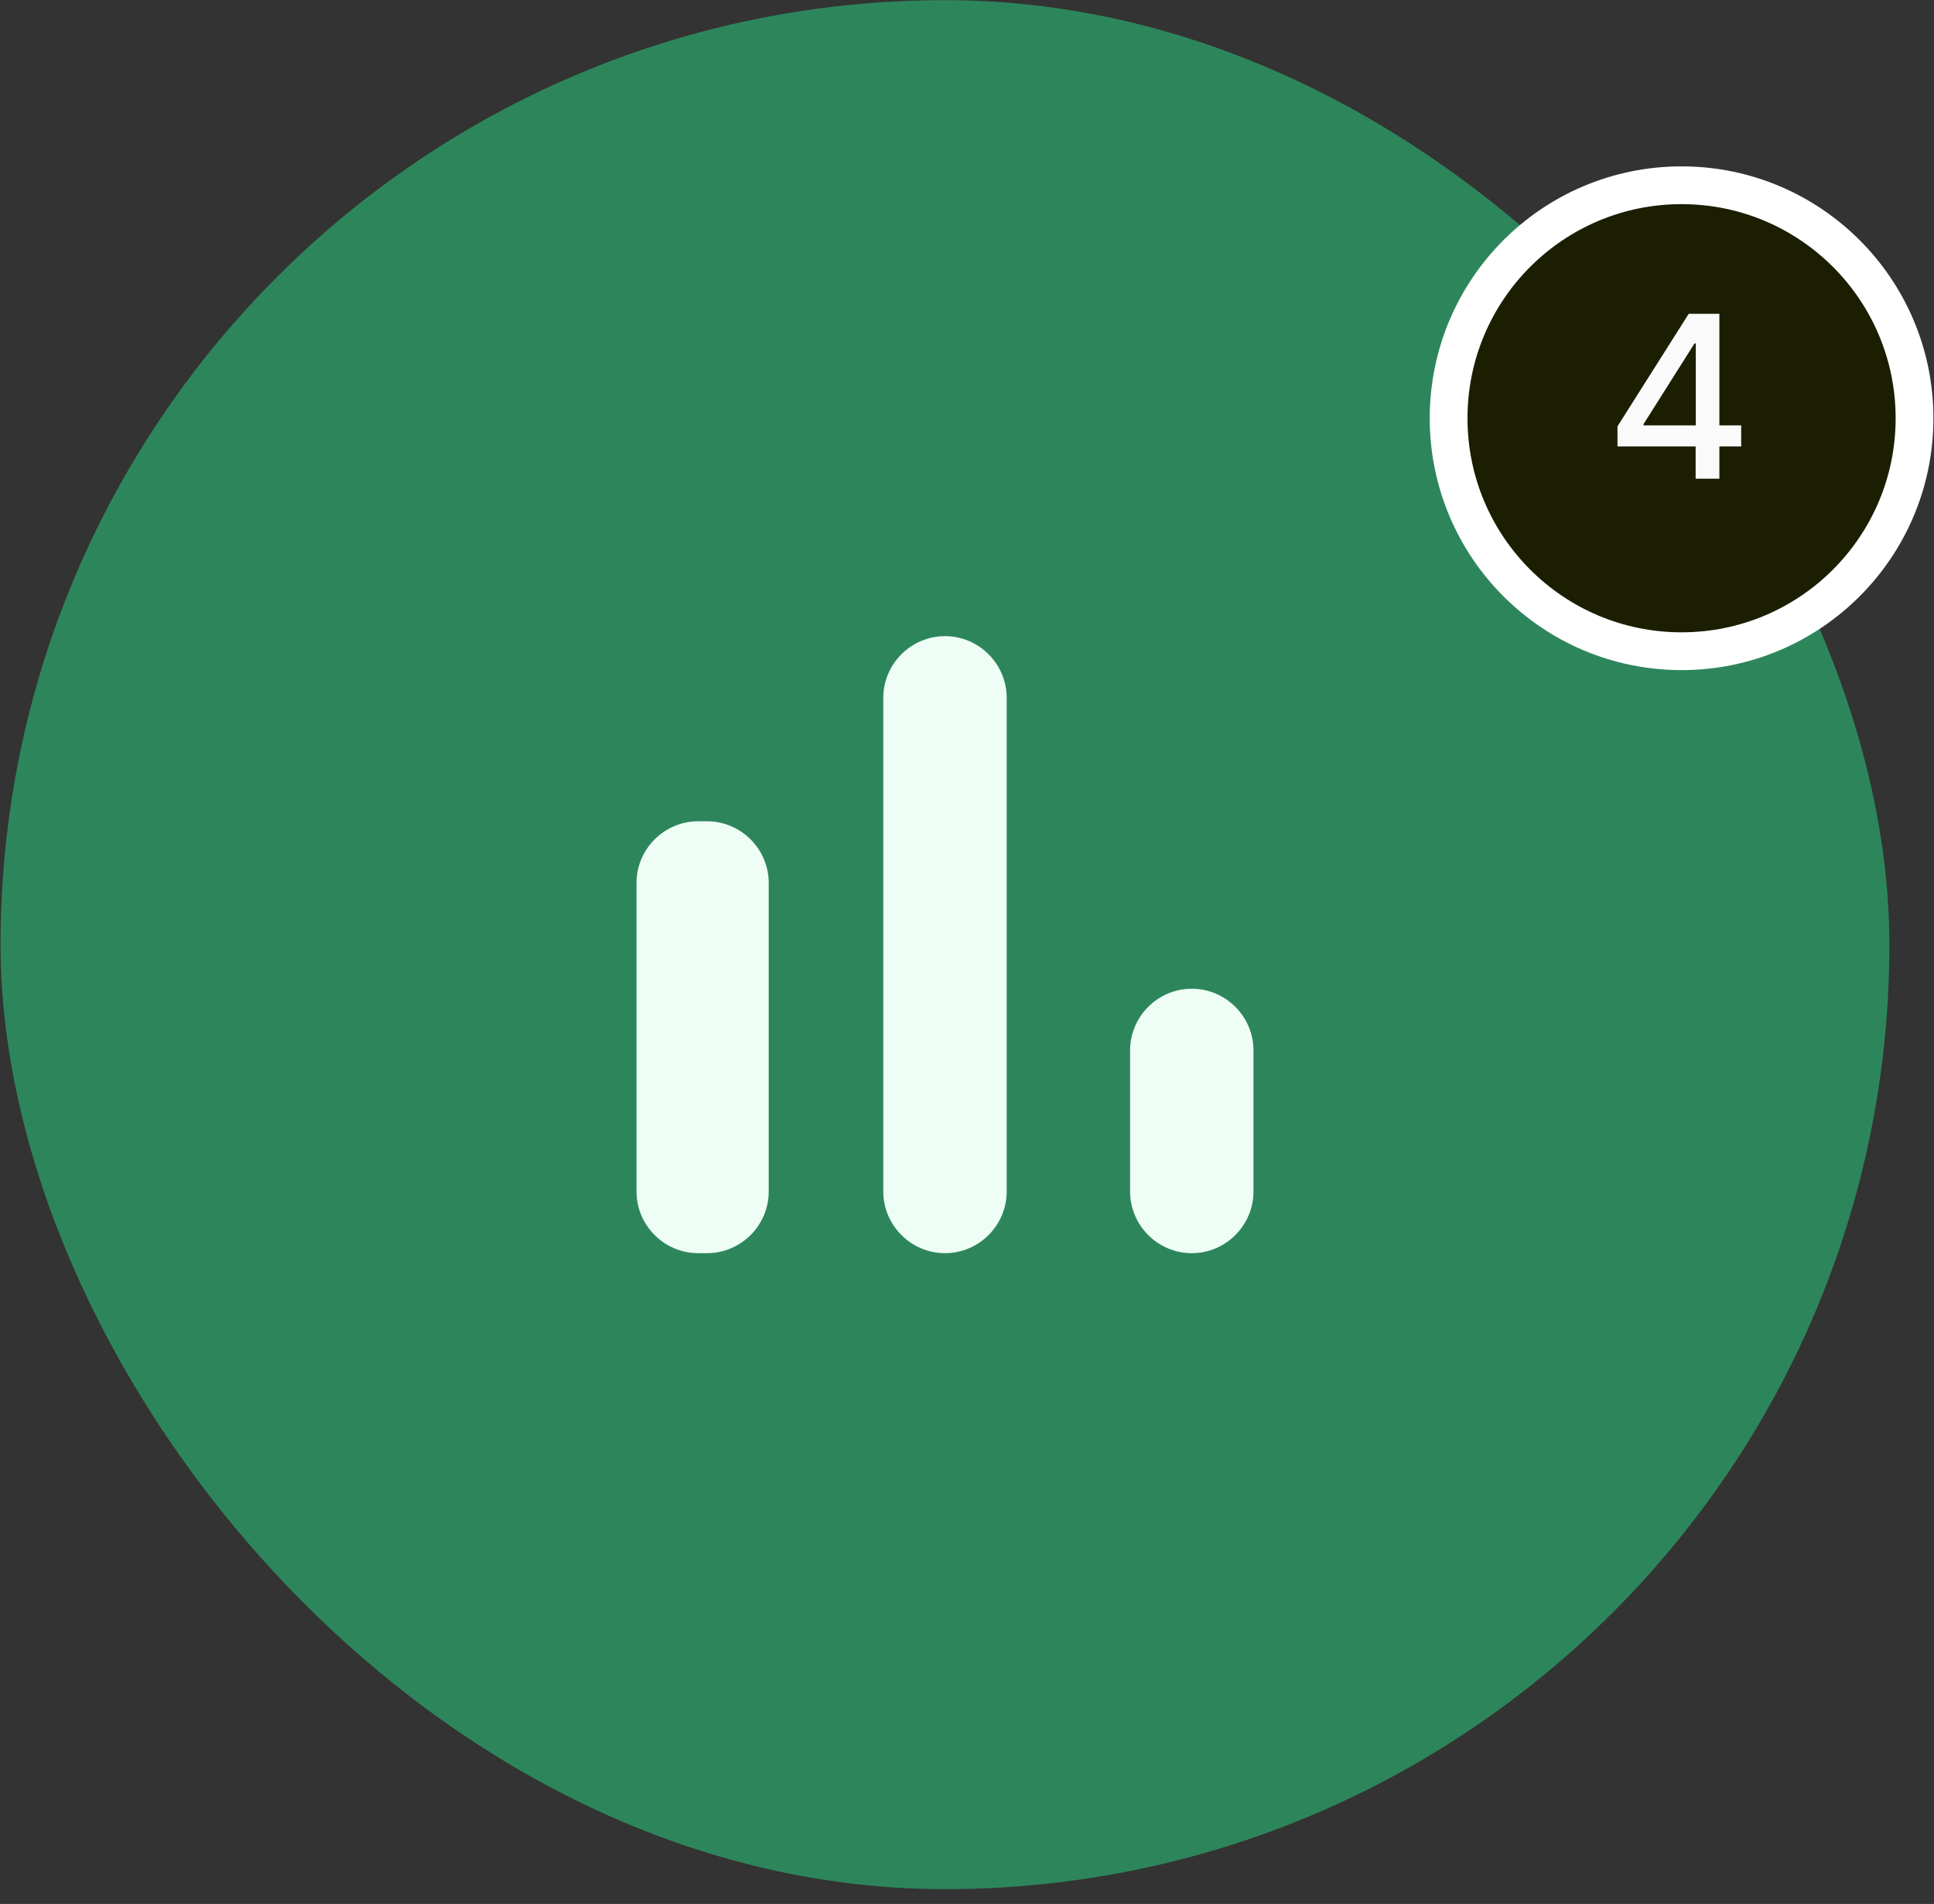
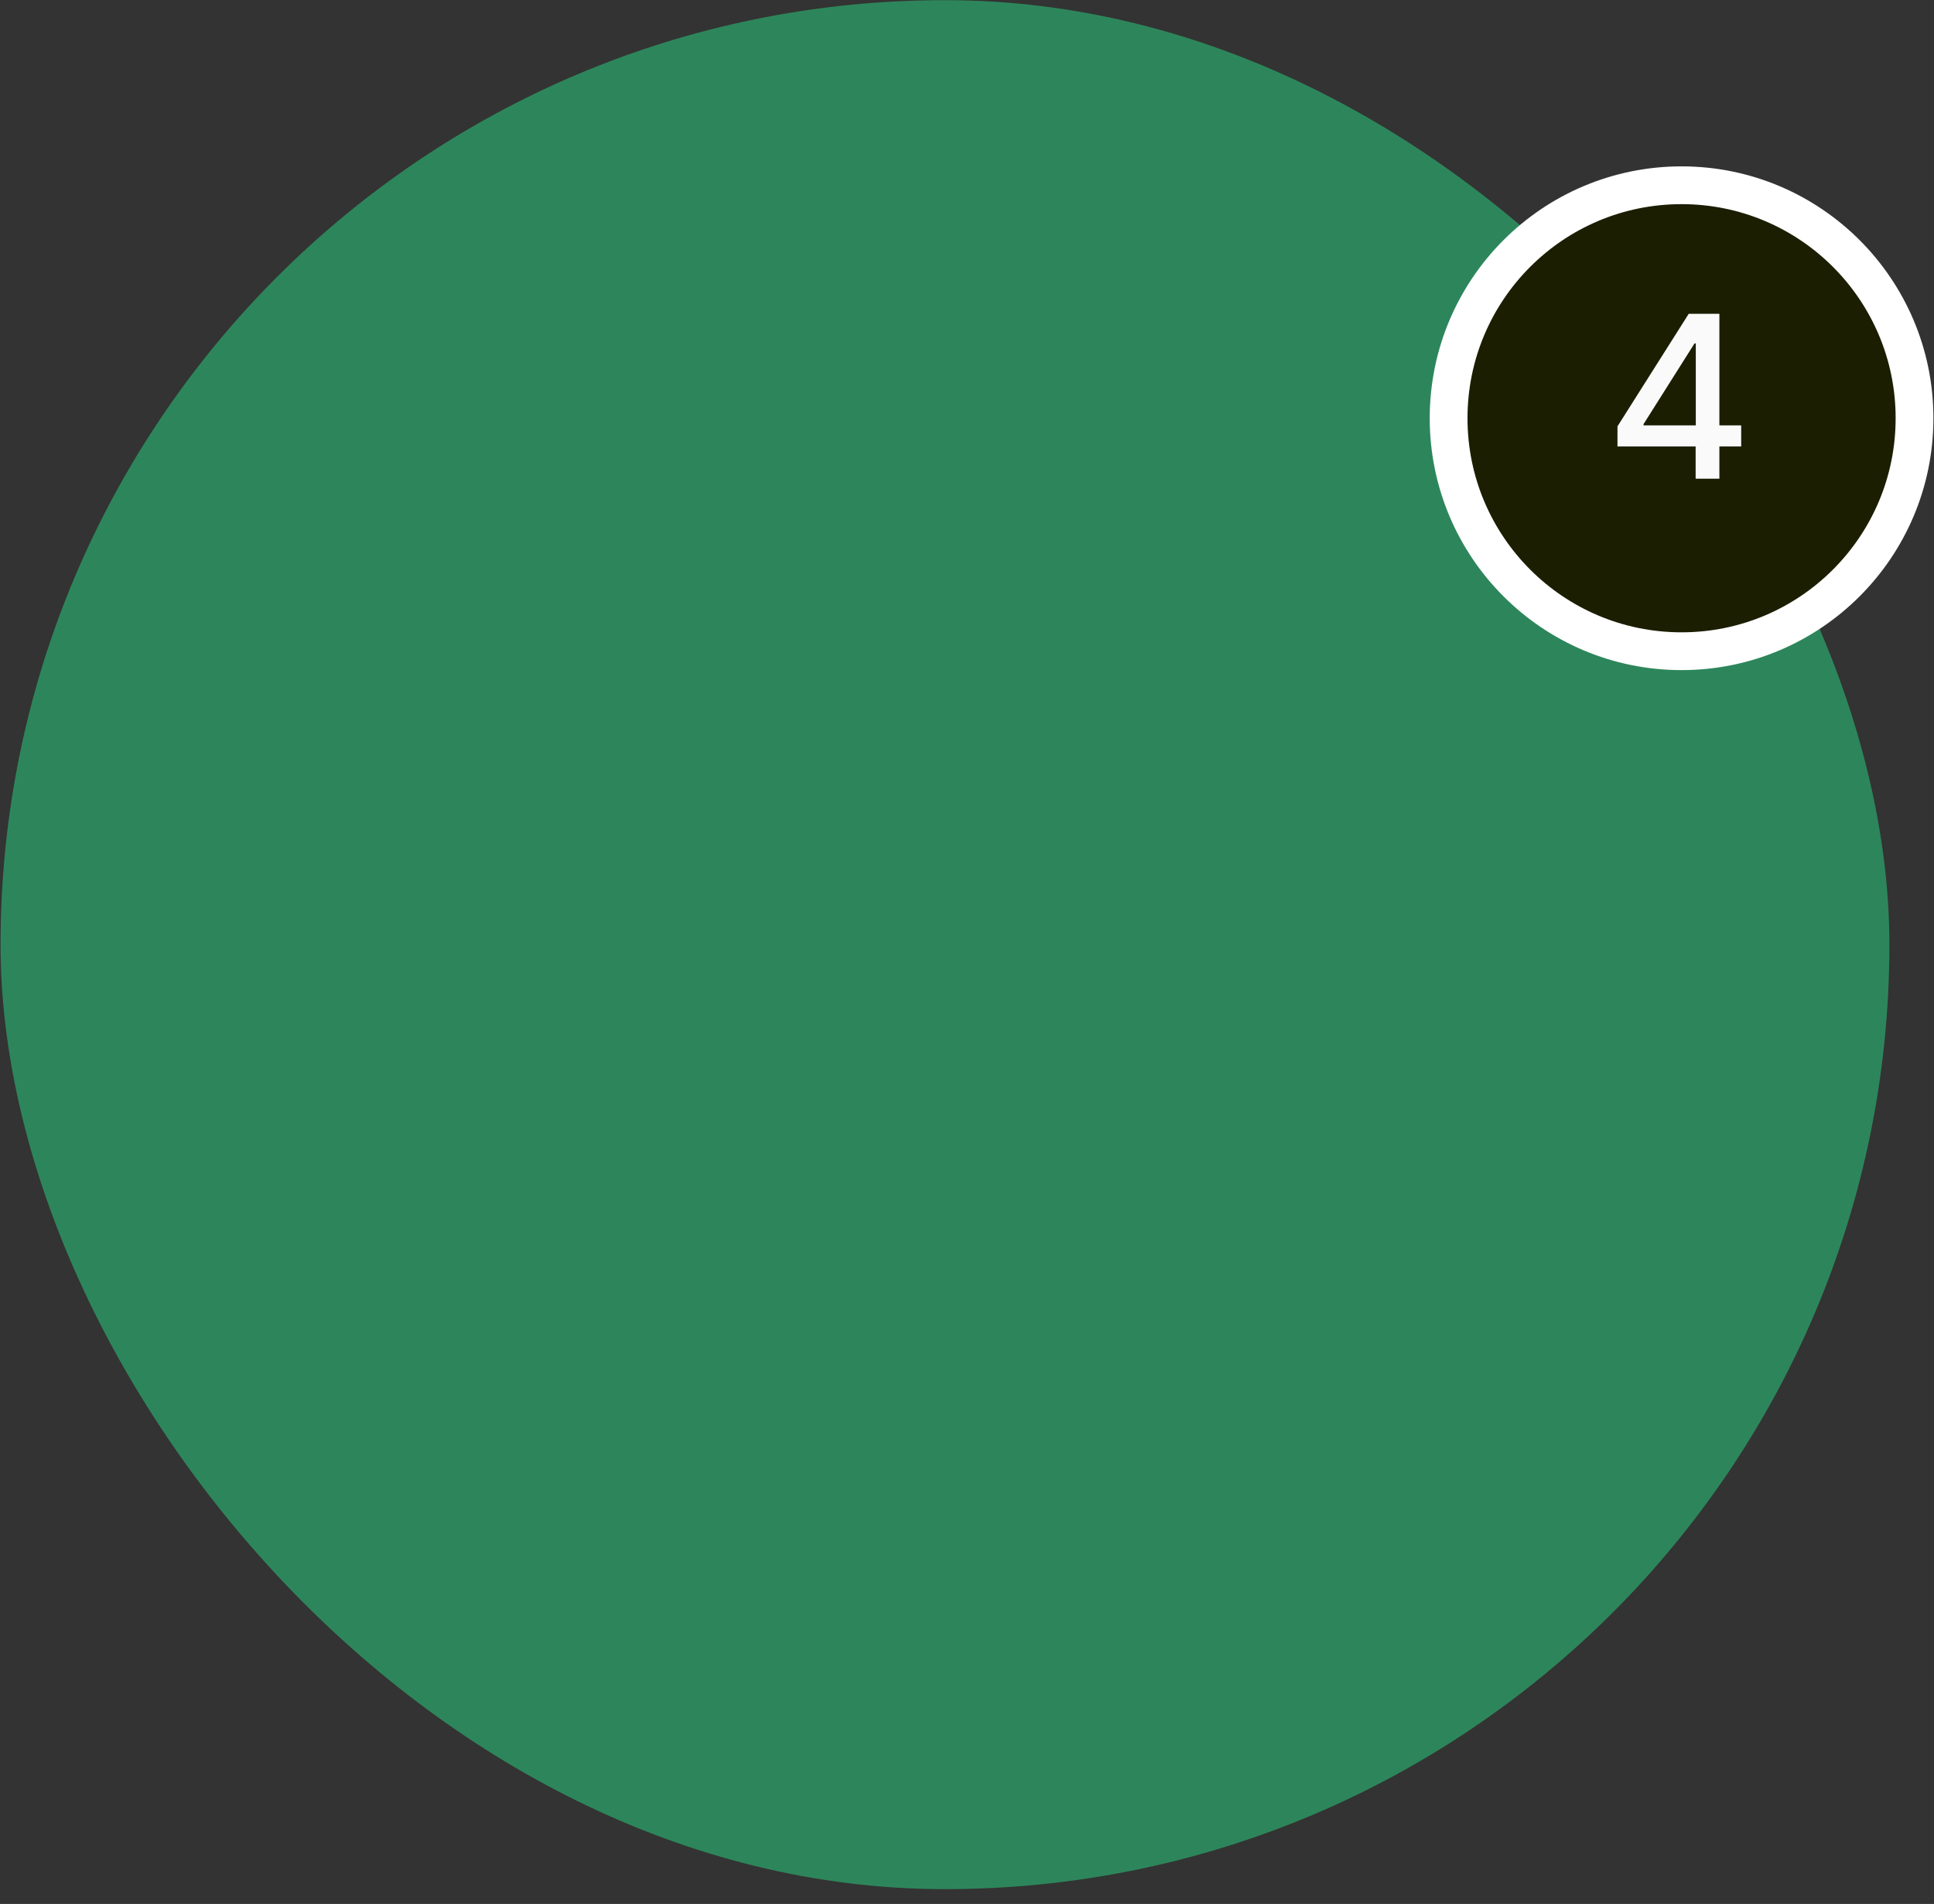
<svg xmlns="http://www.w3.org/2000/svg" width="128" height="126" viewBox="0 0 128 126" fill="none">
  <rect x="0" y="0" width="128" height="126" fill="#333333" stroke="none" />
  <rect x="0.037" y="0.01" width="125.01" height="125.01" rx="62.505" fill="#2D865B" />
-   <path d="M46.21 54.35H46.794C49.039 54.35 50.877 56.187 50.877 58.433V78.85C50.877 81.095 49.039 82.933 46.794 82.933H46.21C43.965 82.933 42.127 81.095 42.127 78.85V58.433C42.127 56.187 43.965 54.35 46.21 54.35ZM62.544 42.1C64.79 42.1 66.627 43.937 66.627 46.183V78.85C66.627 81.095 64.79 82.933 62.544 82.933C60.298 82.933 58.46 81.095 58.46 78.85V46.183C58.46 43.937 60.298 42.1 62.544 42.1ZM78.877 65.433C81.123 65.433 82.96 67.27 82.96 69.516V78.85C82.96 81.095 81.123 82.933 78.877 82.933C76.631 82.933 74.794 81.095 74.794 78.85V69.516C74.794 67.27 76.631 65.433 78.877 65.433Z" fill="#EEFEF6" />
  <circle cx="111.293" cy="27.678" r="15.418" fill="#1C1E01" stroke="white" stroke-width="2.5" />
  <path d="M107.051 29.547V28.215L111.766 20.768H112.815V22.728H112.149L108.777 28.066V28.151H115.239V29.547H107.051ZM112.224 31.678V29.142L112.235 28.535V20.768H113.796V31.678H112.224Z" fill="#FAFAFA" />
</svg>